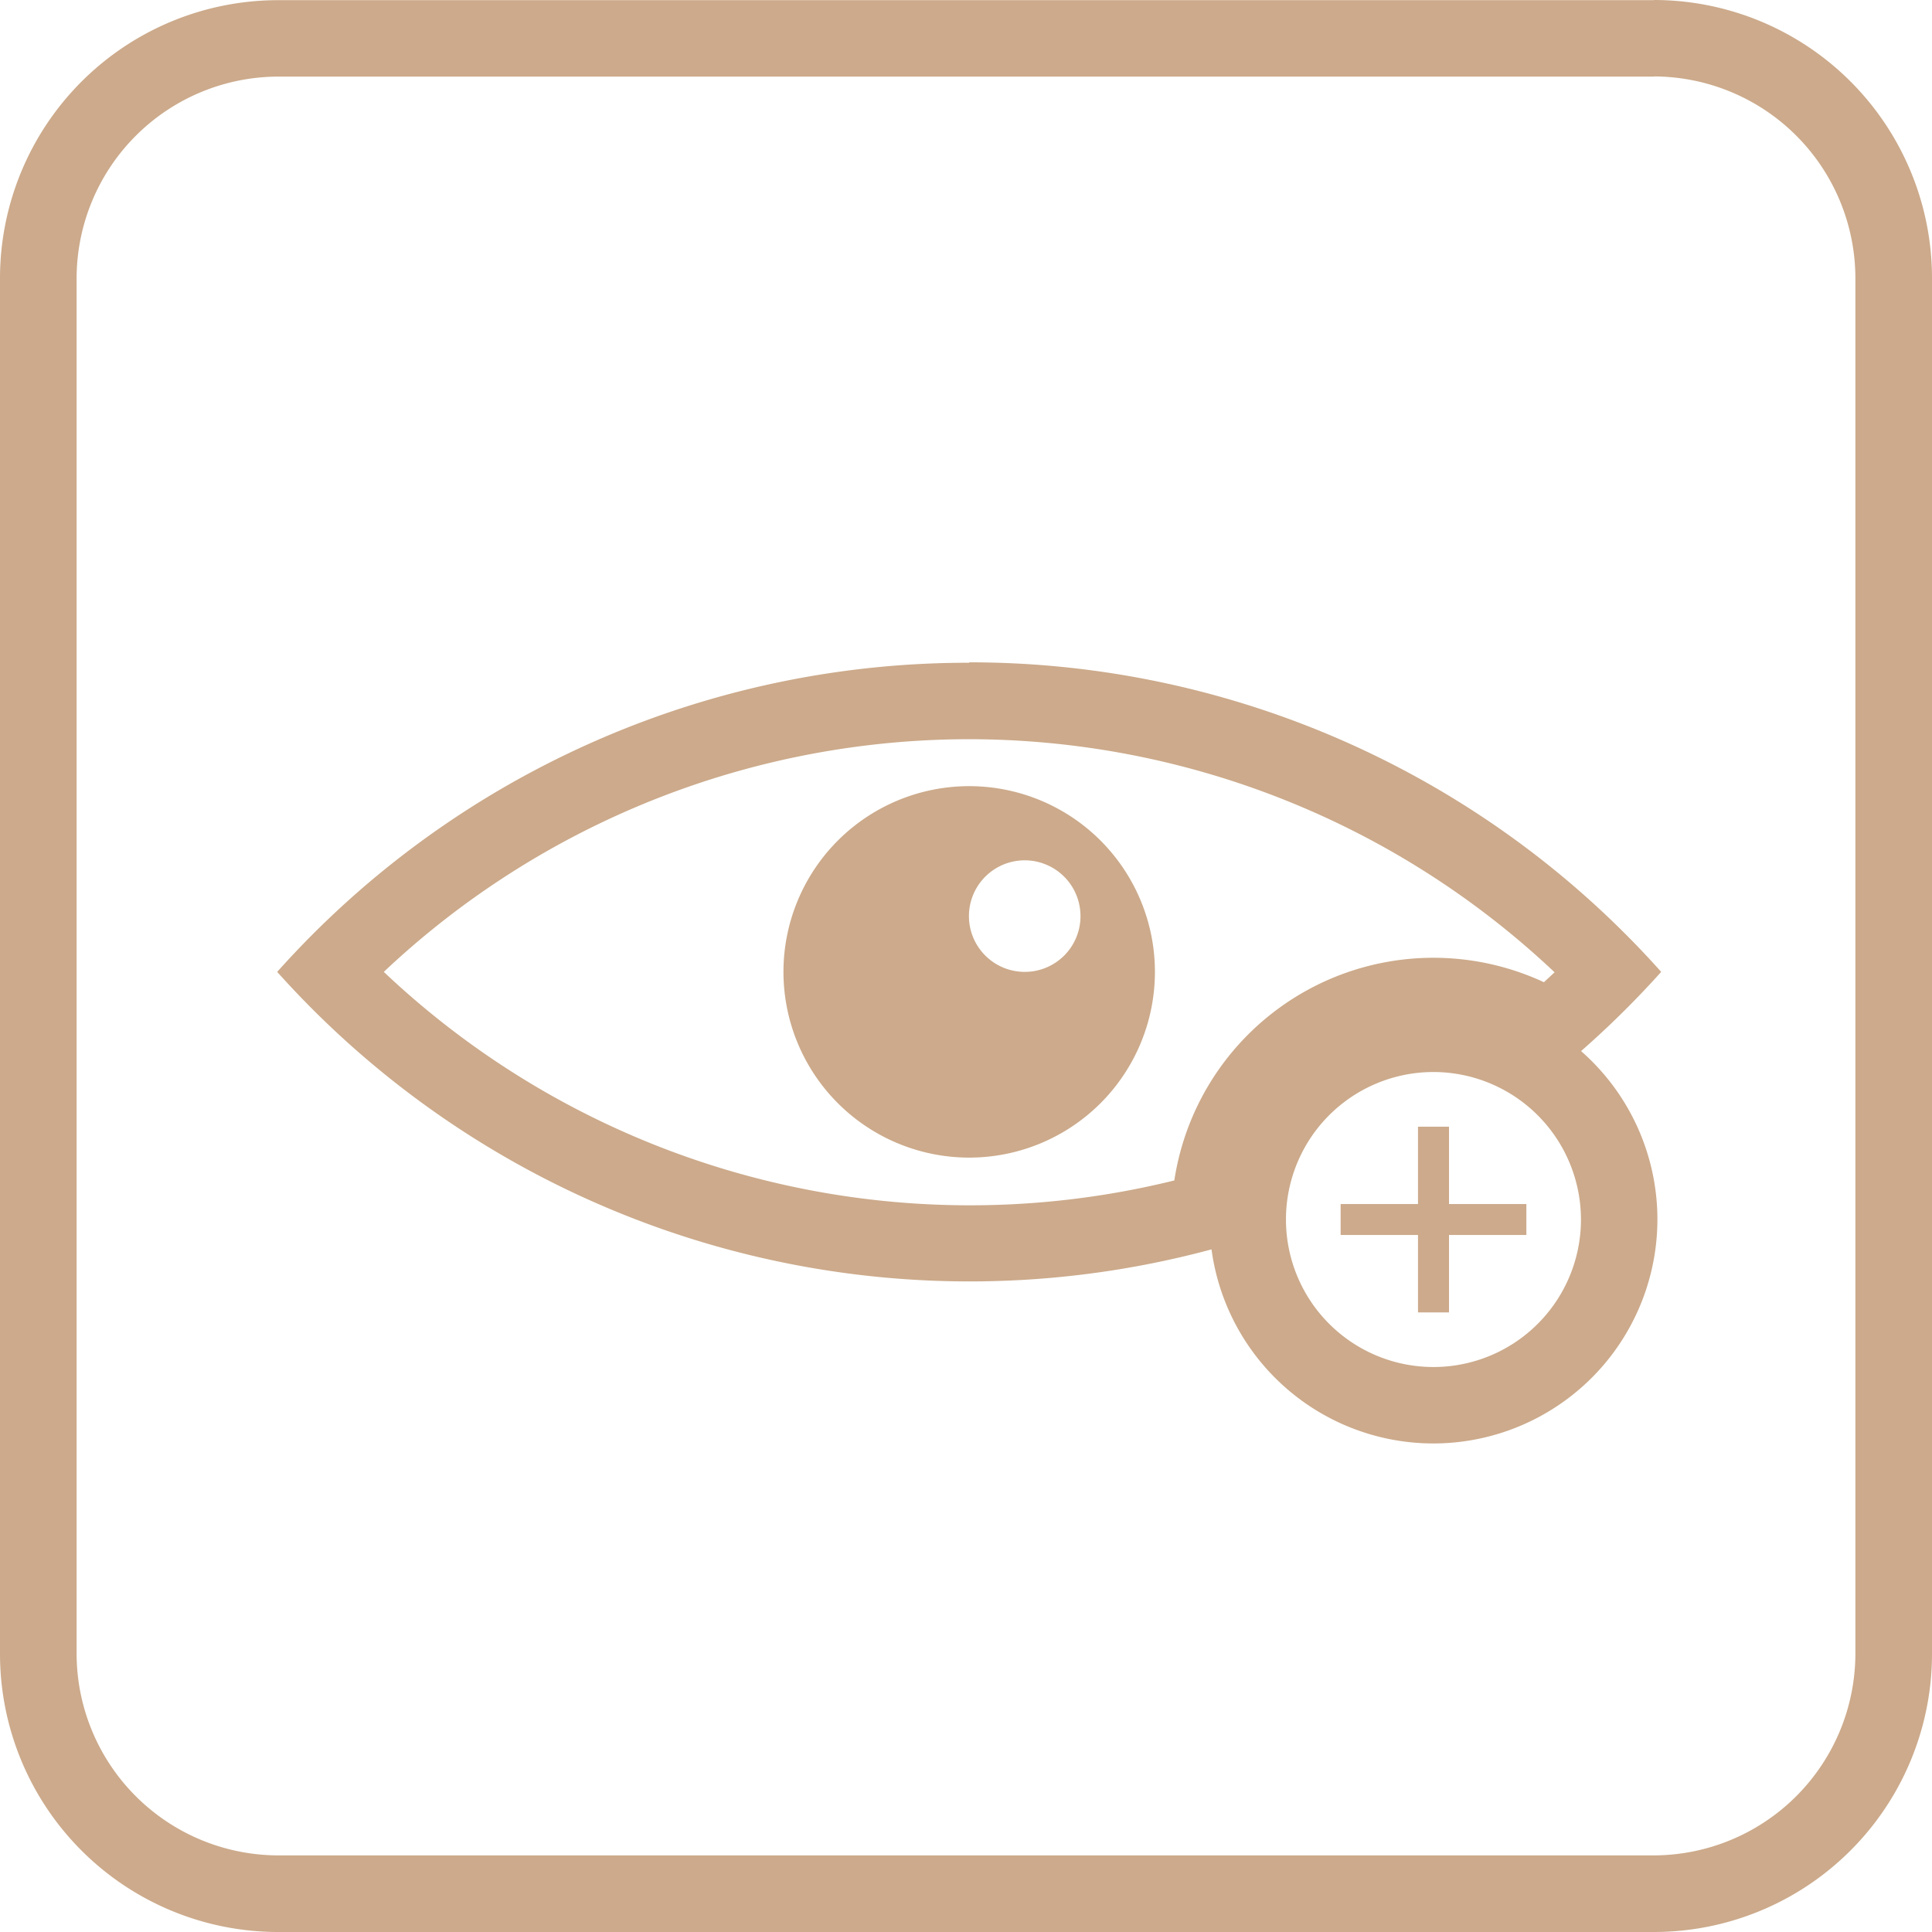
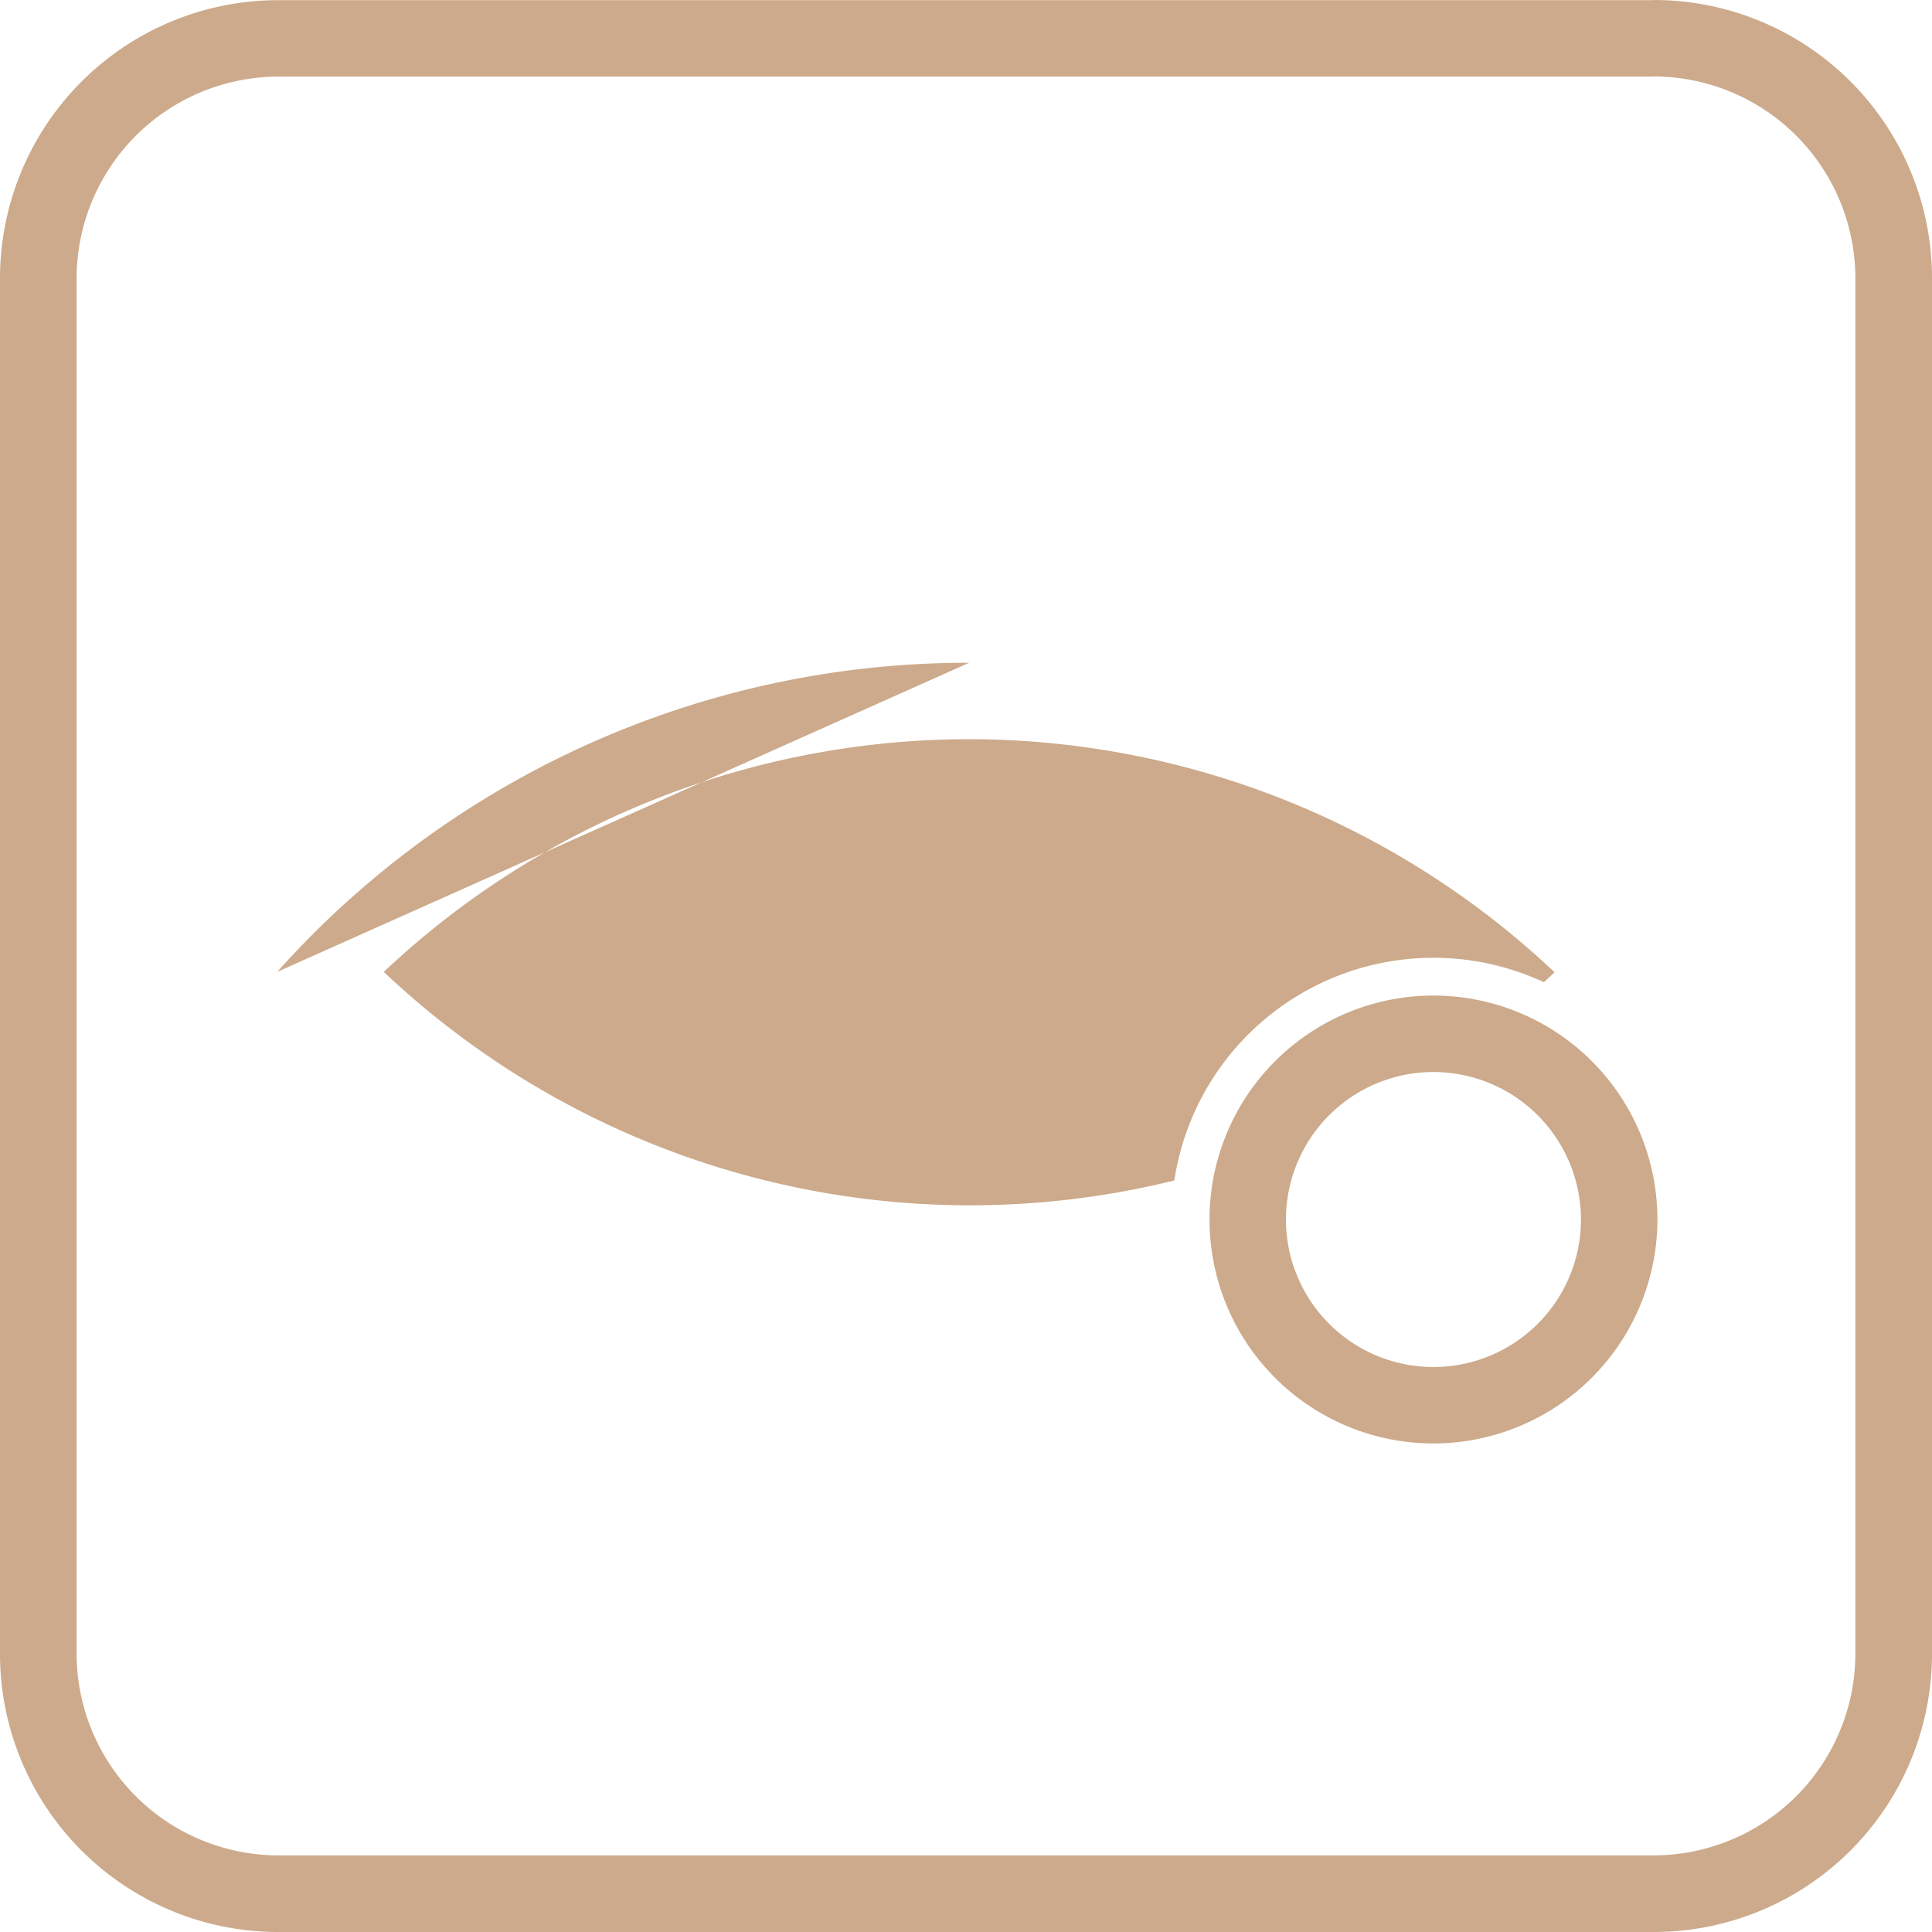
<svg xmlns="http://www.w3.org/2000/svg" id="Livello_1" data-name="Livello 1" viewBox="0 0 230 230">
  <defs>
    <style>.cls-1{fill:#ccaa8b;}</style>
  </defs>
  <title>contiTavola disegno 1</title>
-   <path class="cls-1" d="M115.38,93.59a22.11,22.11,0,1,0,22.11,22.11A22.11,22.11,0,0,0,115.38,93.59ZM122,115.7a6.64,6.64,0,1,1,6.63-6.63A6.63,6.63,0,0,1,122,115.7Z" />
  <path class="cls-1" d="M170.65,171.84a26.66,26.66,0,1,1,26.66-26.66A26.69,26.69,0,0,1,170.65,171.84Zm0-44.22a17.56,17.56,0,1,0,17.56,17.56A17.58,17.58,0,0,0,170.65,127.62Z" />
-   <path class="cls-1" d="M115.38,88a101.6,101.6,0,0,1,69.69,27.75l-1.27,1.18a31.2,31.2,0,0,0-44,23.6A101.5,101.5,0,0,1,45.69,115.7,101.58,101.58,0,0,1,115.38,88m0-9.1A110.25,110.25,0,0,0,33,115.7a110.61,110.61,0,0,0,115.66,31.74,21.11,21.11,0,0,1-.12-2.26,22.11,22.11,0,0,1,36.15-17.08,111.84,111.84,0,0,0,13.07-12.4,110.28,110.28,0,0,0-82.38-36.85Z" />
-   <polygon class="cls-1" points="181.71 143.34 172.5 143.34 172.5 134.13 168.81 134.13 168.81 143.34 159.6 143.34 159.6 147.02 168.81 147.02 168.81 156.24 172.5 156.24 172.5 147.02 181.71 147.02 181.71 143.34" />
+   <path class="cls-1" d="M115.38,88a101.6,101.6,0,0,1,69.69,27.75l-1.27,1.18a31.2,31.2,0,0,0-44,23.6A101.5,101.5,0,0,1,45.69,115.7,101.58,101.58,0,0,1,115.38,88m0-9.1A110.25,110.25,0,0,0,33,115.7Z" />
  <path class="cls-1" d="M196.88,9.1a24.05,24.05,0,0,1,24,24V196.88a24.05,24.05,0,0,1-24,24H33.12a24.05,24.05,0,0,1-24-24V33.12a24.05,24.05,0,0,1,24-24H196.88m0-9.1H33.12A33.12,33.12,0,0,0,0,33.12V196.88A33.12,33.12,0,0,0,33.12,230H196.88A33.12,33.12,0,0,0,230,196.88V33.12A33.12,33.12,0,0,0,196.88,0Z" />
</svg>